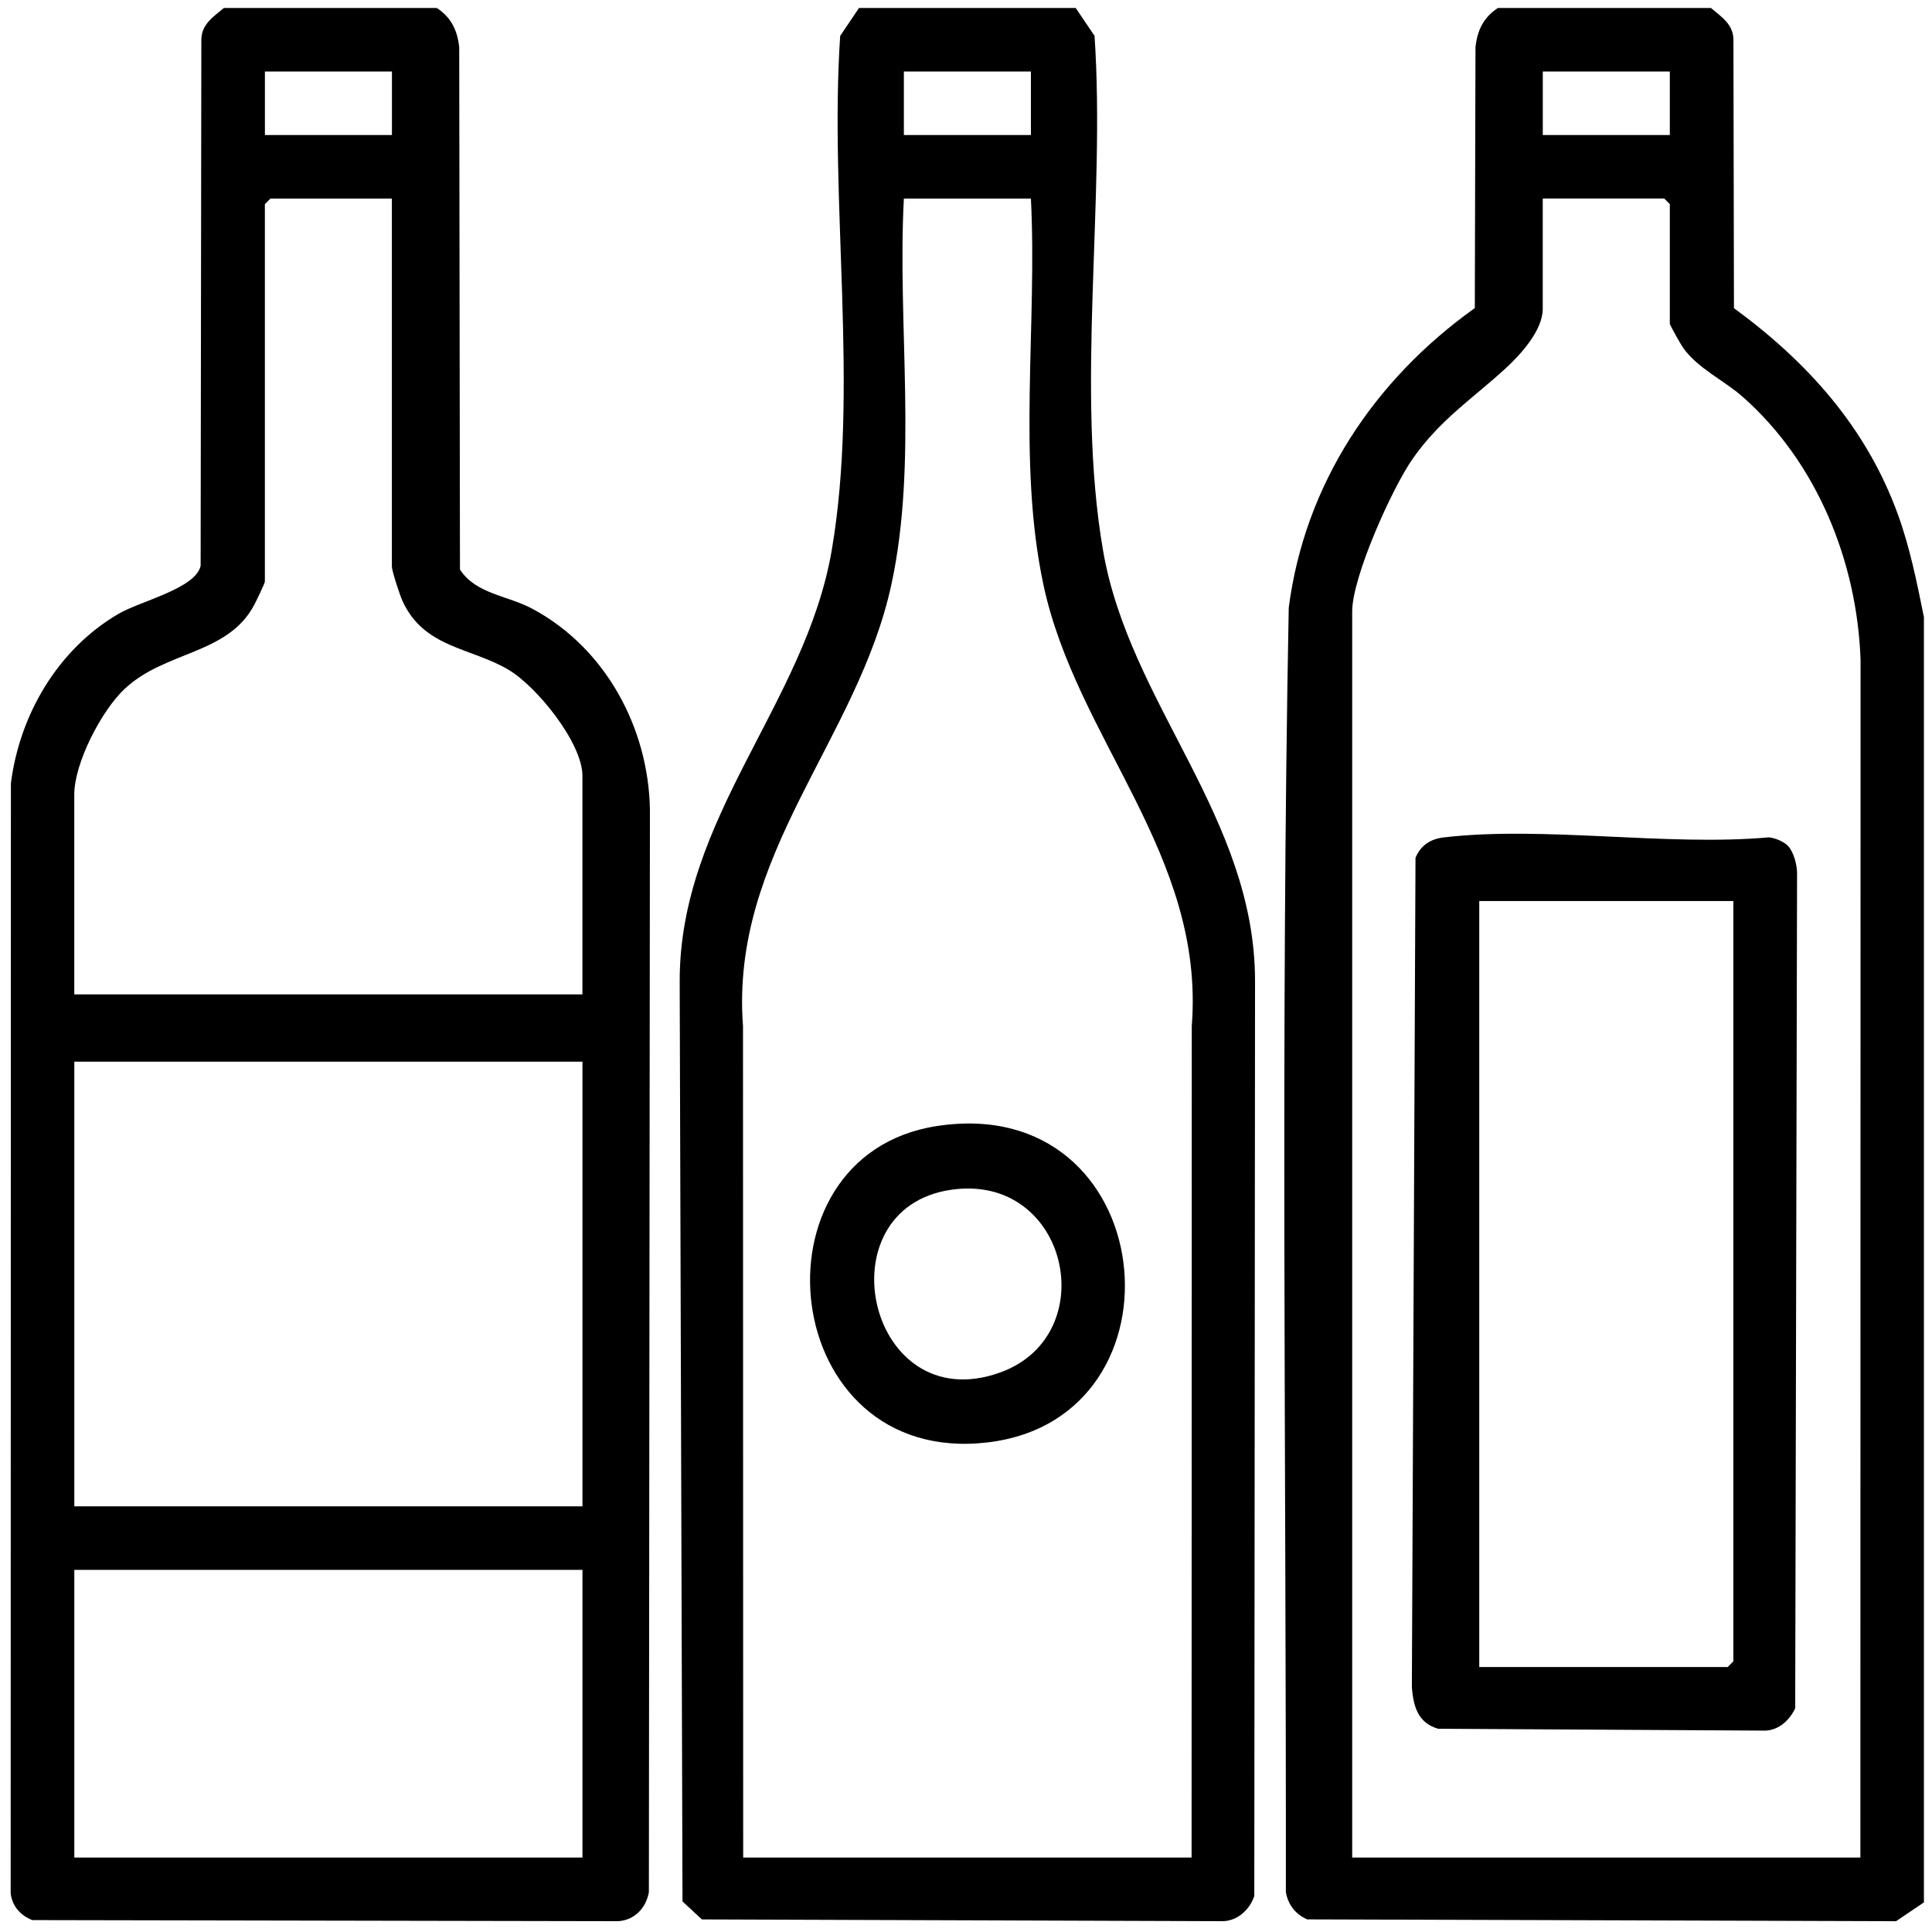
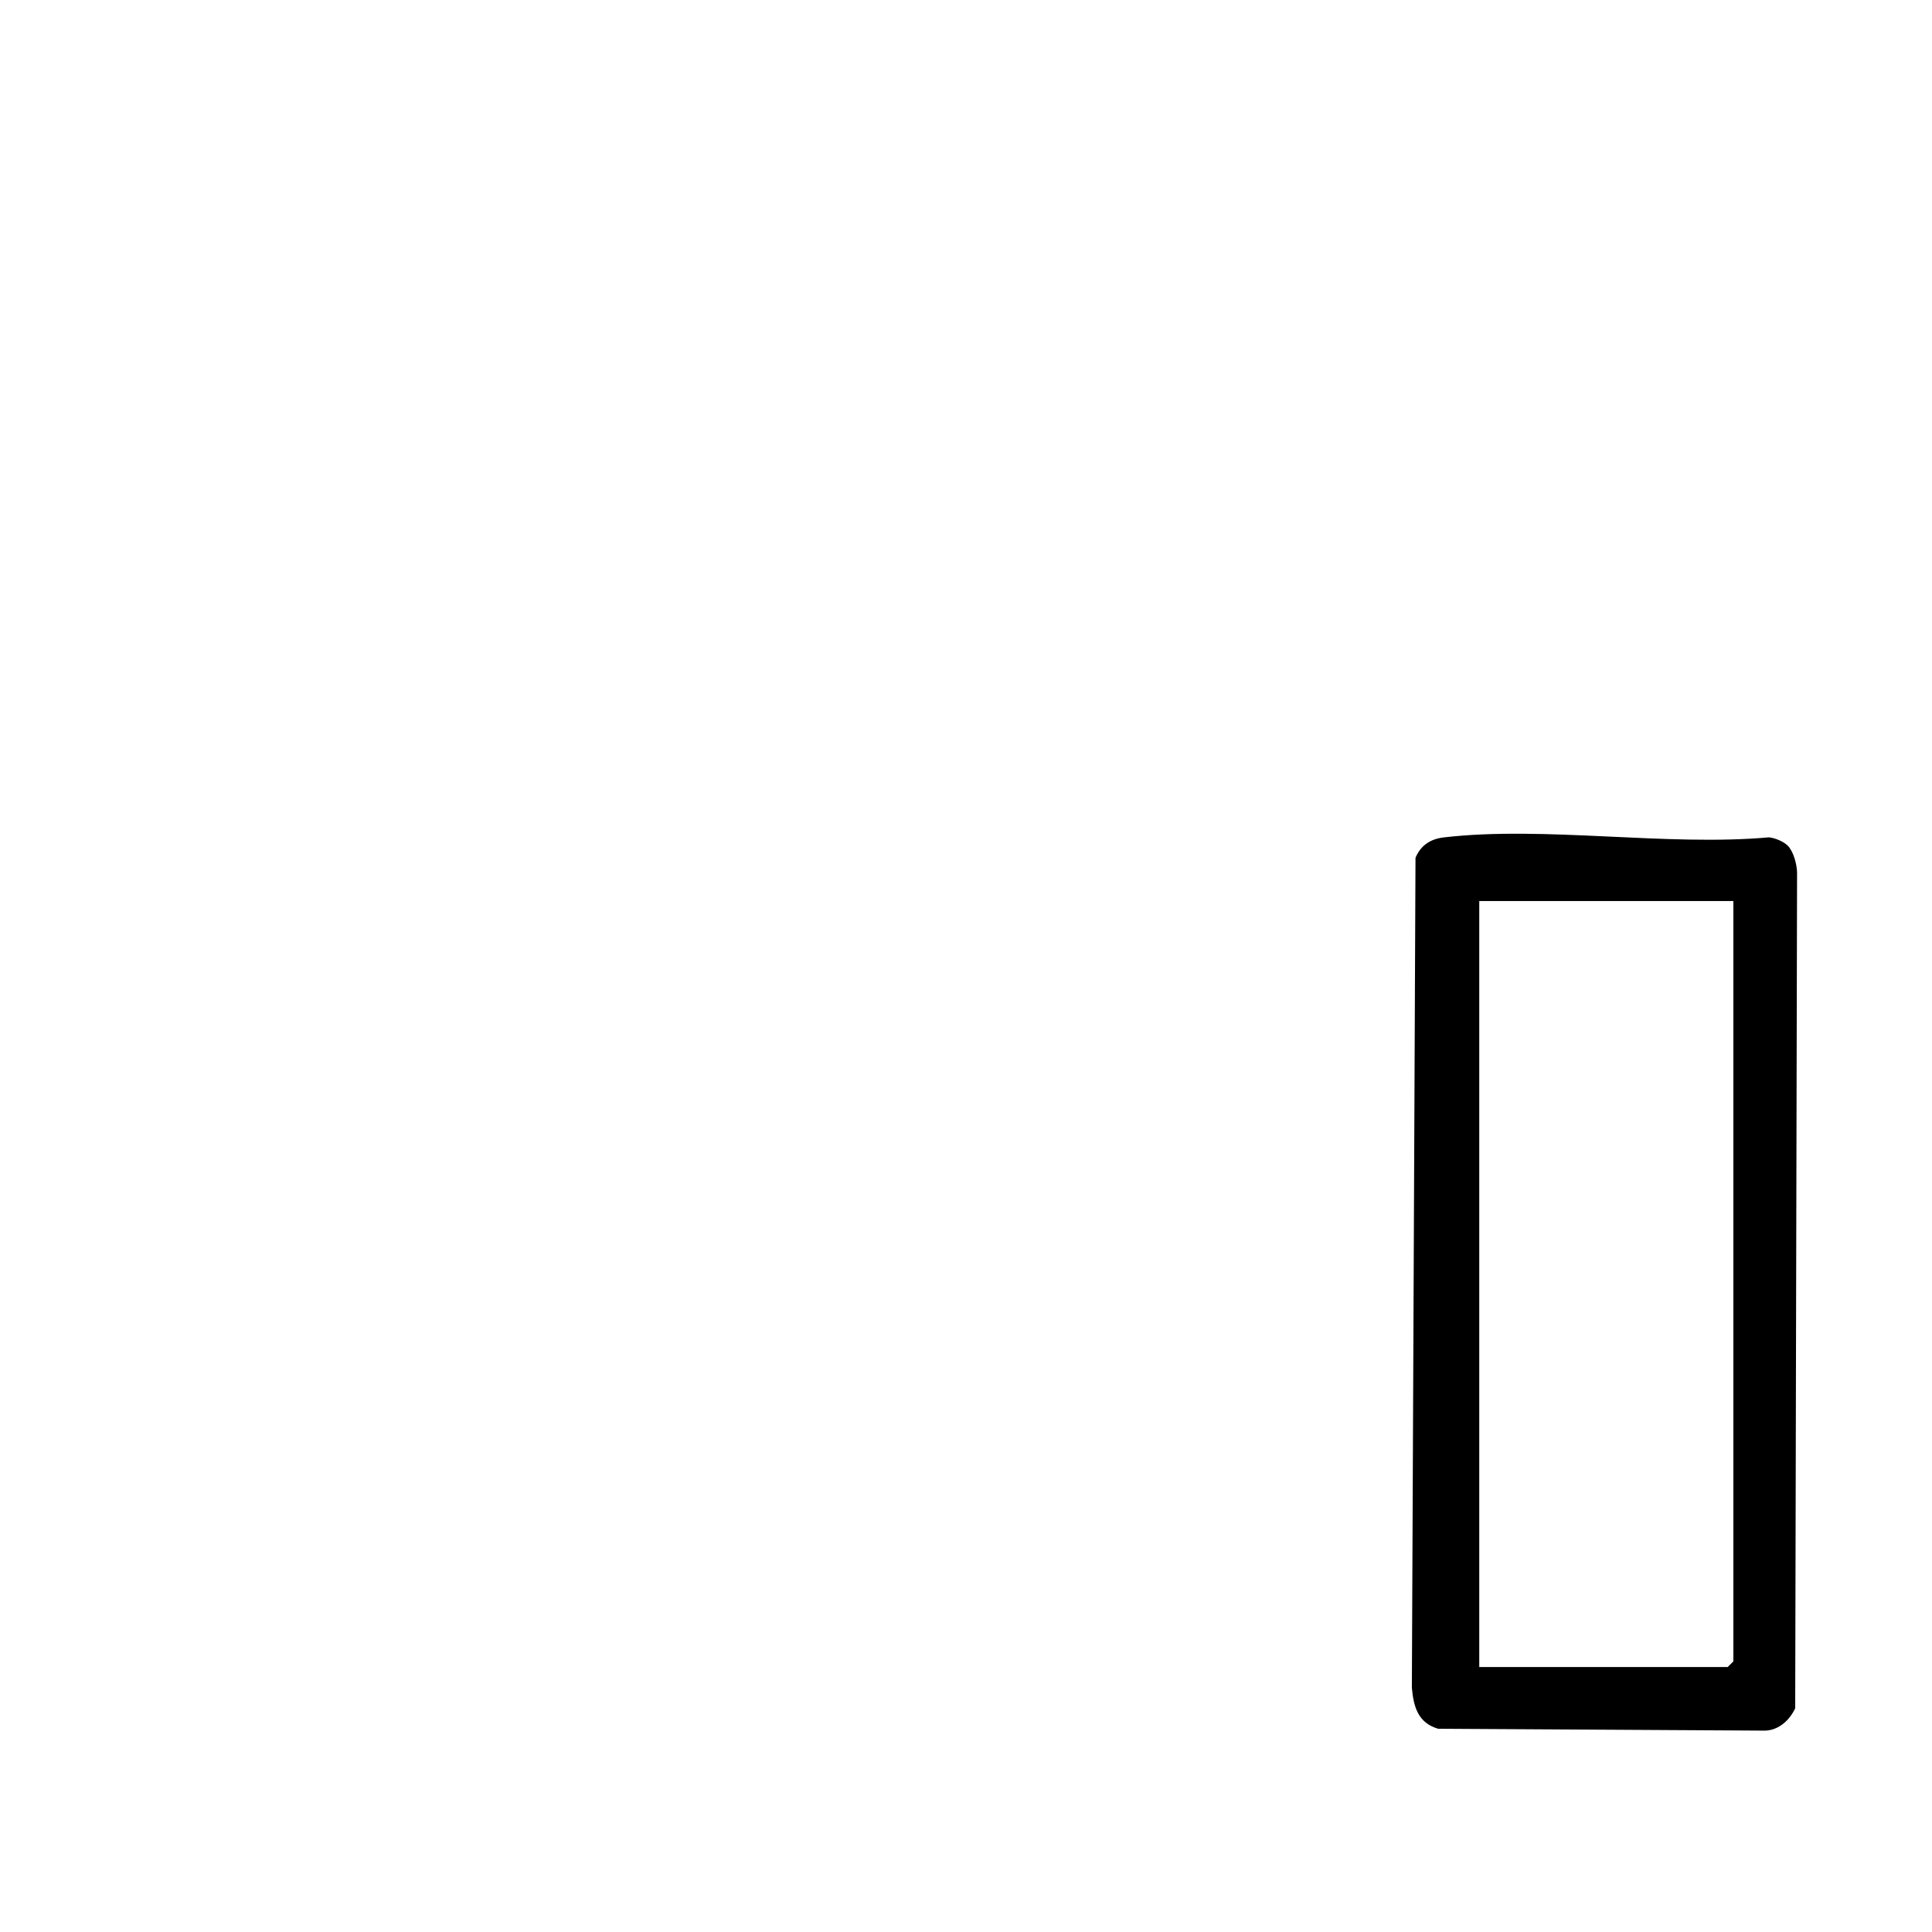
<svg xmlns="http://www.w3.org/2000/svg" id="Calque_1" version="1.1" viewBox="0 0 516.05 516.15">
  <g id="A6JStE.tif">
    <g>
-       <path d="M116.67,2.13c3.84,2.53,5.48,5.9,5.99,10.48l.2,139.52c4.28,6.57,12.62,6.86,19.42,10.52,19.42,10.44,30.91,31.67,31.32,53.52l-.28,289.25c-.75,4.19-3.82,7.49-8.22,7.74l-156.47-.29c-3.12-1.21-5.4-3.71-5.78-7.18l.06-296.44c2.33-18.4,12.54-35.76,28.63-45.23,5.92-3.49,20.68-6.77,22.05-12.88l.19-140.54c.04-4.15,3.23-6.11,6.01-8.46h56.89ZM104.69,19.1h-33.93v16.97h33.93v-16.97ZM104.69,53.03h-32.44l-1.5,1.5v100.8c0,.46-2.28,5.17-2.81,6.17-7.07,13.48-23.89,12.27-34.77,22.62-6.09,5.79-13.33,19.69-13.33,28.09v53.4h135.73v-58.39c0-8.78-12.15-23.78-19.64-28.26-10.12-6.06-22.64-5.77-28.44-18.47-.69-1.51-2.82-8.01-2.82-9.16V53.03ZM155.59,283.58H19.85v118.77h135.73v-118.77ZM155.59,419.32H19.85v76.85h135.73v-76.85Z" />
-       <path d="M457,2.13c2.78,2.36,5.97,4.32,6.01,8.46l.14,71.72c19.6,14.35,35.34,31.83,43.77,55.04,3.26,8.99,5.07,18.11,6.97,27.46v343.33l-7.45,5.03-157.28-.49c-3.13-1.37-5.08-3.86-5.7-7.27.1-114.33-1.4-228.84.77-343.08,4.29-33.13,22.89-60.9,49.7-80.04l.18-69.68c.51-4.58,2.15-7.95,5.99-10.48h56.89ZM446.02,19.1h-33.93v16.97h33.93v-16.97ZM496.92,496.17l.05-319.92c-.93-26.29-11.65-52.77-31.52-70.29-4.97-4.38-11.97-7.54-15.88-13.07-.58-.81-3.55-6.06-3.55-6.43v-31.94l-1.5-1.5h-32.44v29.44c0,5.81-5.93,12.28-9.97,15.98-8.89,8.14-17.48,13.66-24.79,24.12-5.51,7.89-16.14,31.54-16.14,40.75v332.85h135.73Z" />
-       <path d="M287.33,2.13l5.03,7.45c2.97,43.88-5.12,94.54,2.27,137.46,7.06,41.03,40.63,71.29,40.6,115.1l-.2,244.3c-1.2,3.56-4.35,6.55-8.25,6.72l-139.3-.47-5.18-4.8-.75-245.75c-.07-43.85,33.53-74.07,40.6-115.1,7.39-42.92-.7-93.58,2.27-137.46l5.03-7.45h57.89ZM275.36,19.1h-33.93v16.97h33.93v-16.97ZM275.36,53.03h-33.93c-1.79,33.6,3.78,70.1-3.31,102.99-8.97,41.59-43.12,72.16-39.66,118.04l.05,222.11h119.77l.05-222.11c3.58-45.84-30.87-76.53-39.66-118.04-6.98-32.98-1.59-69.33-3.31-102.99Z" />
      <path d="M477.64,226.01c1.46,1.6,2.34,4.91,2.37,7.12l-.5,223.17c-1.49,3.16-4.35,5.84-8.01,5.96l-87.38-.5c-5.36-1.59-6.55-5.85-7-10.96l.97-221.68c1.4-3.33,3.99-5.02,7.53-5.44,26.77-3.14,59.48,2.43,86.89-.02,1.67.17,4.03,1.15,5.13,2.35ZM462.99,240.67h-67.87v204.6h66.37l1.5-1.5v-203.1Z" />
-       <path d="M250.14,300.79c59.86-9.31,68.72,78.02,13.63,84.49-56.04,6.58-64.67-76.55-13.63-84.49ZM254.15,317.78c-34.75,4.95-22.39,61.46,12.92,48.85,27.77-9.92,18.35-53.31-12.92-48.85Z" />
    </g>
  </g>
</svg>